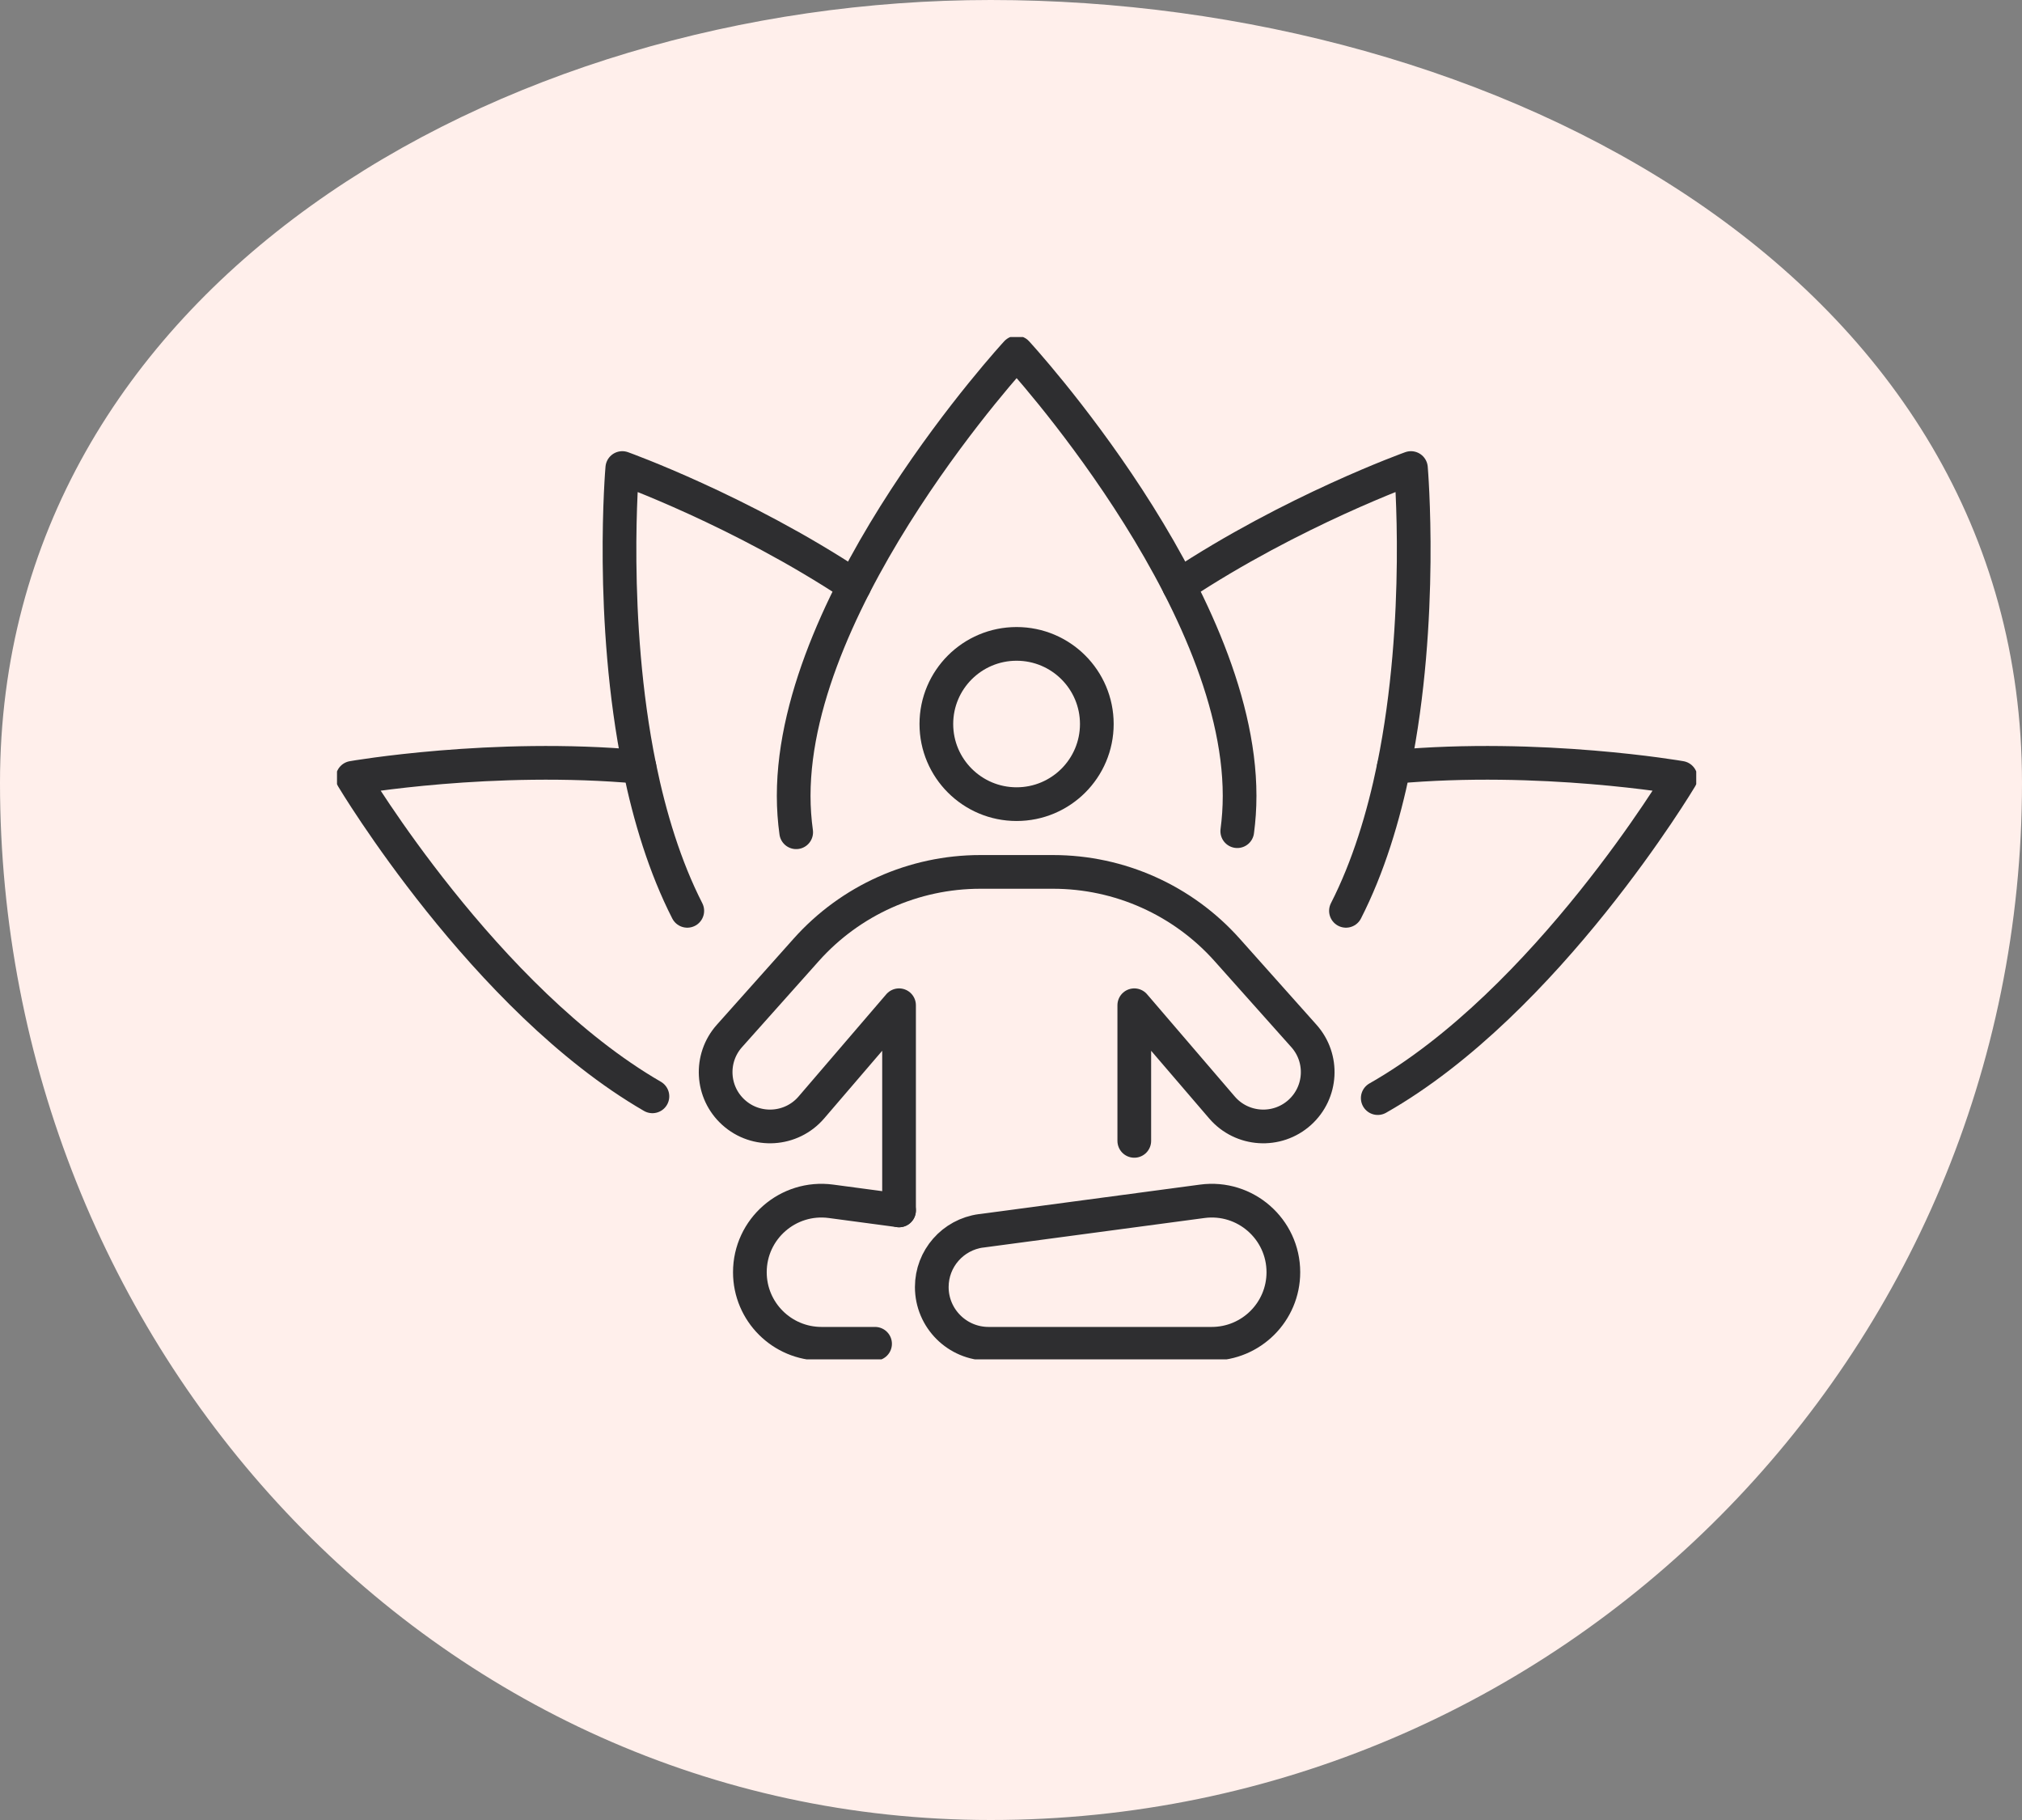
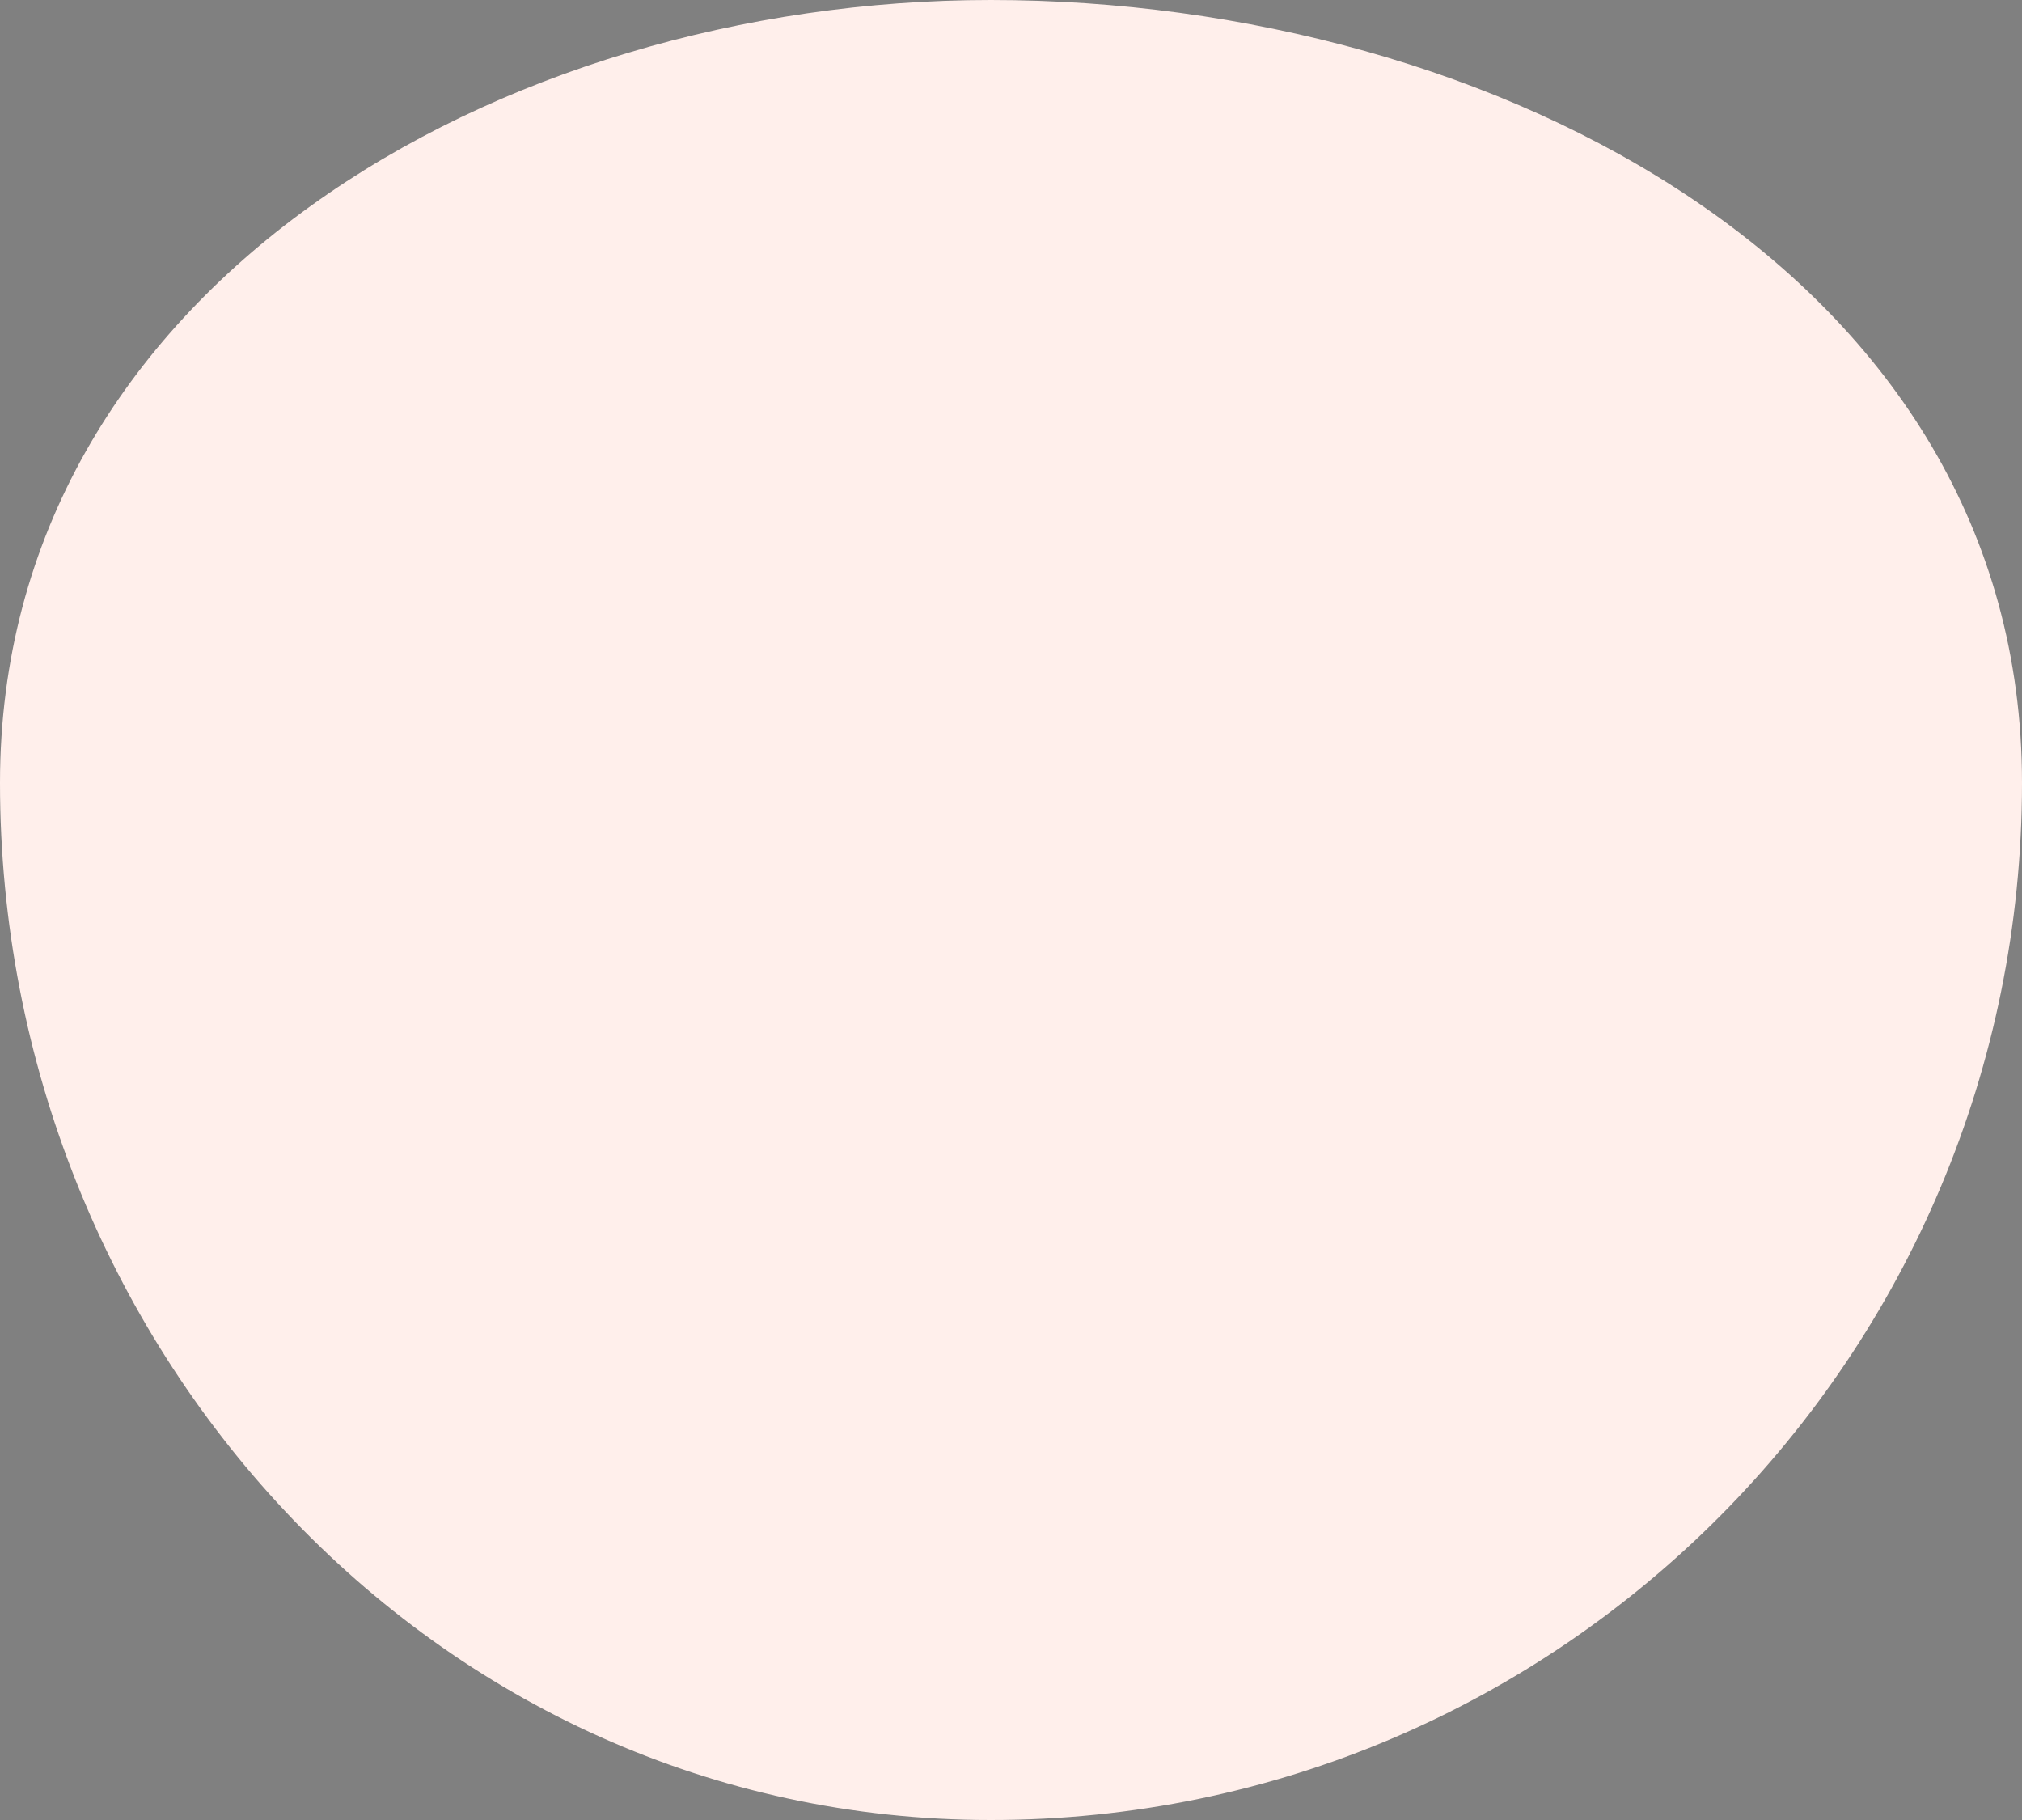
<svg xmlns="http://www.w3.org/2000/svg" fill="none" viewBox="0 0 180 162" height="162" width="180">
  <rect x="0" y="0" width="180" height="162" fill="#808080" stroke="none" />
  <g clip-path="url(#clip0_27_892)">
    <path fill="#FFEFEB" d="M88.189 0C133.112 0 180 24.514 180 69.678C180 120.661 138.9 162 88.189 162C38.468 162 0 119.666 0 69.678C0 25.641 44.386 0 88.189 0Z" clip-rule="evenodd" fill-rule="evenodd" />
    <g clip-path="url(#clip1_27_892)">
      <path stroke-linejoin="round" stroke-linecap="round" stroke-width="3" stroke="#2E2E30" d="M70.877 74.08C70.733 73.039 70.654 71.957 70.654 70.838C70.654 52.9 90.502 31.388 90.502 31.388C90.502 31.388 110.35 52.905 110.35 70.838C110.35 71.925 110.276 72.975 110.142 73.983" />
      <path stroke-linejoin="round" stroke-linecap="round" stroke-width="3" stroke="#2E2E30" d="M61.182 81.074C59.195 77.179 57.843 72.729 56.925 68.261C54.234 55.056 55.397 41.661 55.397 41.661C55.397 41.661 65.934 45.435 76.051 52.137" />
      <path stroke-linejoin="round" stroke-linecap="round" stroke-width="3" stroke="#2E2E30" d="M56.925 68.261C43.849 67.063 31.39 69.233 31.39 69.233C31.39 69.233 43.159 88.955 58.079 97.586" />
-       <path stroke-linejoin="round" stroke-linecap="round" stroke-width="3" stroke="#2E2E30" d="M104.949 52.137C115.065 45.435 125.603 41.661 125.603 41.661C125.603 41.661 126.761 55.06 124.074 68.261C123.157 72.729 121.805 77.179 119.818 81.074" />
      <path stroke-linejoin="round" stroke-linecap="round" stroke-width="3" stroke="#2E2E30" d="M122.648 97.743C137.697 89.196 149.61 69.233 149.61 69.233C149.61 69.233 137.15 67.063 124.074 68.261" />
-       <path stroke-linejoin="round" stroke-linecap="round" stroke-width="3" stroke="#2E2E30" d="M90.498 71.578C94.442 71.578 97.64 68.384 97.64 64.445C97.64 60.506 94.442 57.313 90.498 57.313C86.553 57.313 83.355 60.506 83.355 64.445C83.355 68.384 86.553 71.578 90.498 71.578Z" />
      <path stroke-linejoin="round" stroke-linecap="round" stroke-width="3" stroke="#2E2E30" d="M87.334 109.561L107.02 106.93C110.846 106.416 114.246 109.39 114.246 113.243C114.246 116.763 111.388 119.612 107.867 119.612H88.006C85.213 119.612 82.948 117.351 82.948 114.561C82.948 112.031 84.824 109.894 87.334 109.557V109.561Z" />
      <path stroke-linejoin="round" stroke-linecap="round" stroke-width="3" stroke="#2E2E30" d="M80.034 107.739L73.98 106.93C70.154 106.416 66.754 109.39 66.754 113.243C66.754 116.763 69.612 119.612 73.133 119.612H77.899" />
      <path stroke-linejoin="round" stroke-linecap="round" stroke-width="3" stroke="#2E2E30" d="M80.034 107.739V89.478L72.229 98.576C70.455 100.644 67.32 100.843 65.3 99.016C63.327 97.235 63.165 94.196 64.934 92.212L71.771 84.547C75.708 80.135 81.345 77.609 87.265 77.609H93.745C99.664 77.609 105.301 80.135 109.238 84.547L116.075 92.212C117.845 94.196 117.682 97.23 115.709 99.016C113.685 100.843 110.554 100.644 108.78 98.576L100.975 89.478V101.55" />
    </g>
  </g>
  <defs>
    <clipPath id="clip0_27_892">
      <rect fill="white" height="162" width="180" />
    </clipPath>
    <clipPath id="clip1_27_892">
-       <rect transform="translate(30 30)" fill="white" height="91" width="121" />
-     </clipPath>
+       </clipPath>
  </defs>
</svg>